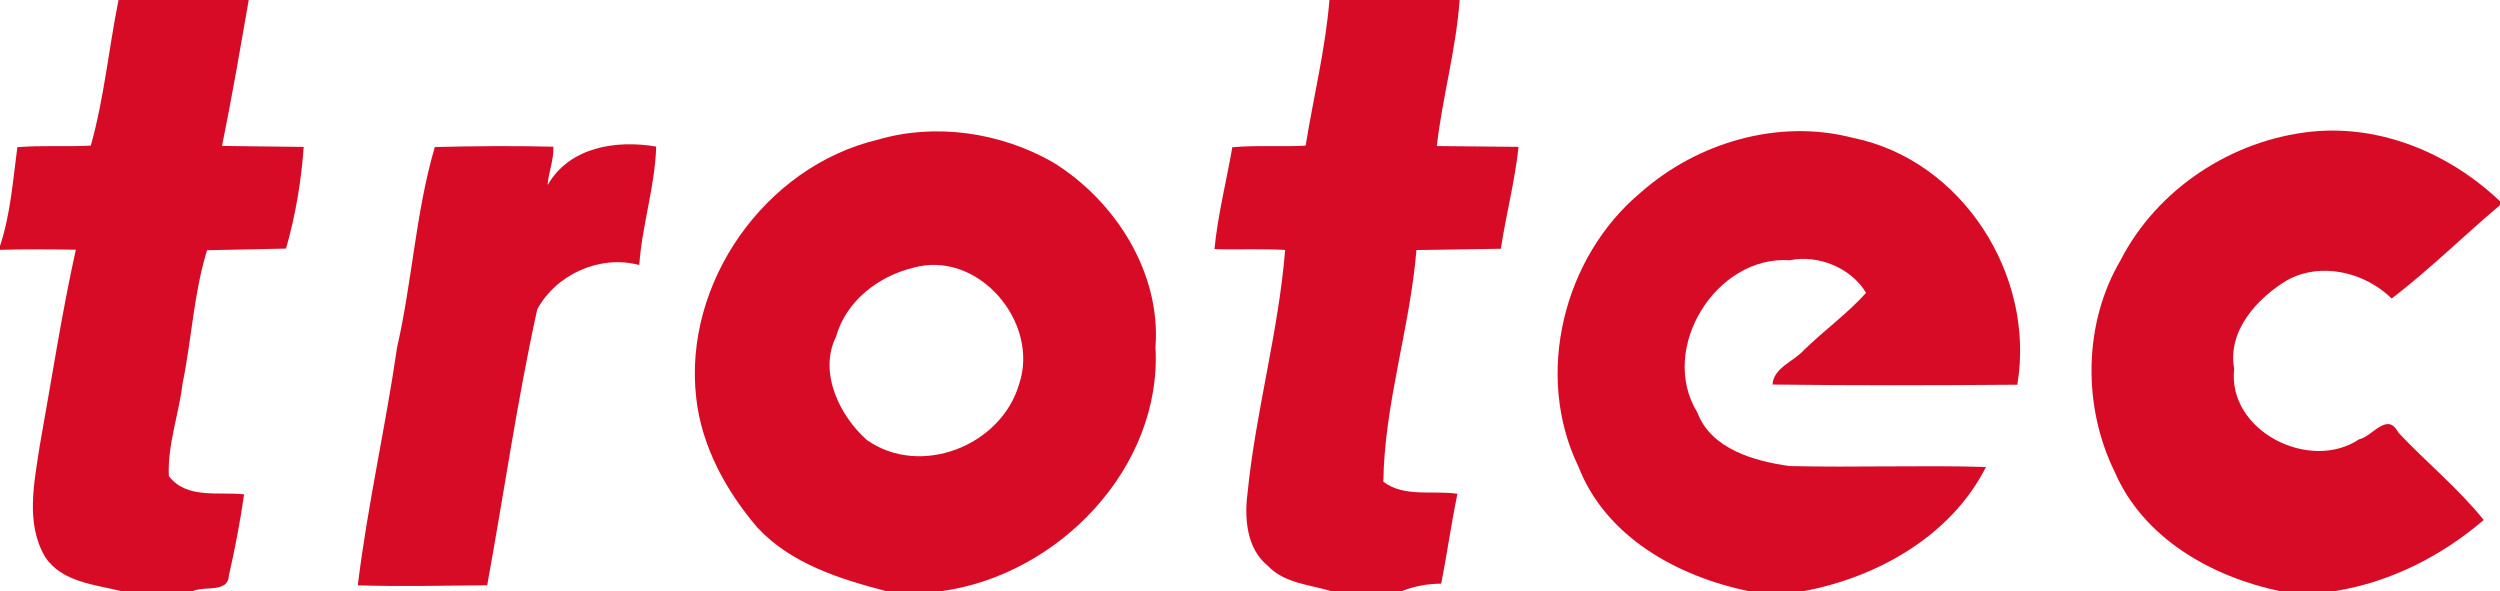
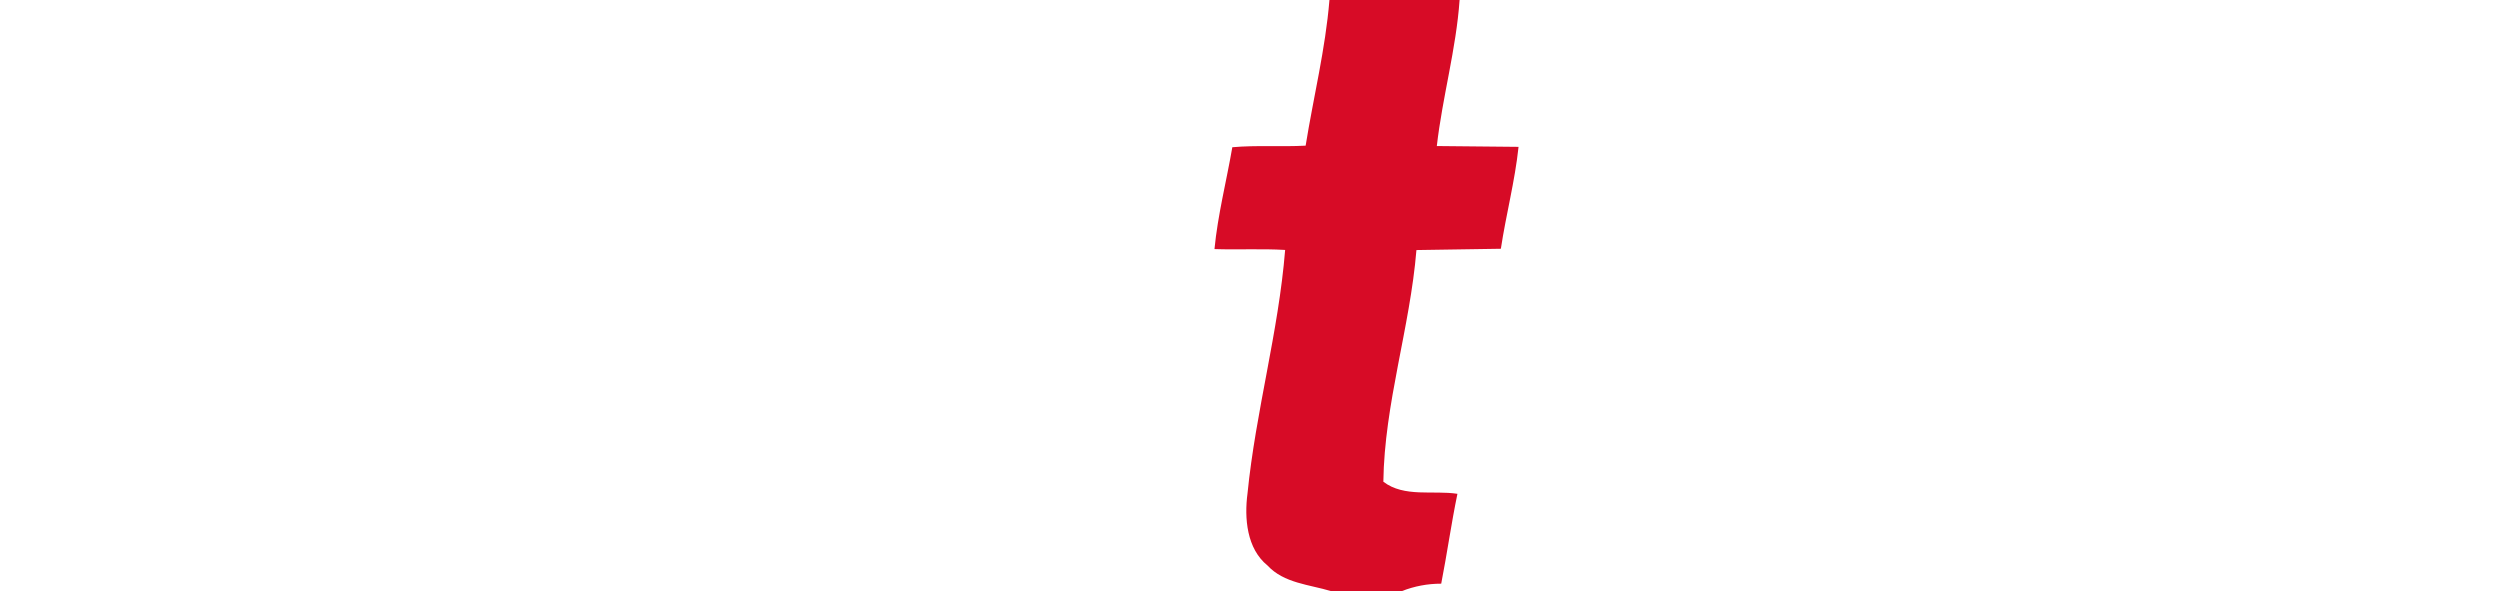
<svg xmlns="http://www.w3.org/2000/svg" width="461pt" height="109pt" viewBox="0 0 461 109" version="1.1">
  <g id="#fffdfdff">
</g>
  <g id="#d70b26ff">
-     <path fill="#d70b26" opacity="1.00" d=" M 21.86 0.00 L 45.86 0.00 C 44.30 8.99 42.76 17.98 40.94 26.91 C 44.71 26.96 52.24 27.05 56.00 27.09 C 55.56 33.43 54.49 39.73 52.74 45.84 C 49.10 45.92 41.82 46.07 38.18 46.14 C 35.72 54.10 35.35 62.55 33.67 70.69 C 32.99 76.41 30.88 81.97 31.13 87.78 C 34.41 92.10 40.35 90.62 45.01 91.16 C 44.29 96.16 43.35 101.16 42.21 106.09 C 42.09 109.39 37.83 107.99 35.54 109.00 L 22.37 109.00 C 17.51 107.80 11.36 107.34 8.32 102.69 C 4.67 96.53 6.31 88.97 7.31 82.30 C 9.49 70.21 11.33 58.05 13.98 46.05 C 9.32 45.96 4.66 45.94 0.00 46.07 L 0.00 45.36 C 1.94 39.53 2.39 33.23 3.20 27.14 C 7.70 26.77 12.23 27.09 16.74 26.85 C 19.22 18.06 20.05 8.93 21.86 0.00 Z" />
    <path fill="#d70b26" opacity="1.00" d=" M 245.15 0.00 L 269.15 0.00 C 268.51 9.08 265.98 17.91 264.95 26.93 C 268.72 26.97 276.25 27.04 280.02 27.08 C 279.35 33.41 277.71 39.58 276.76 45.87 C 271.56 45.95 266.37 46.03 261.19 46.11 C 260.01 60.45 255.28 74.44 255.09 88.83 C 258.93 91.77 264.30 90.37 268.75 91.06 C 267.61 96.56 266.84 102.12 265.76 107.63 C 263.23 107.63 260.81 108.09 258.50 109.00 L 245.45 109.00 C 241.45 107.79 236.75 107.55 233.73 104.28 C 229.89 101.17 229.44 95.55 230.04 91.00 C 231.54 75.91 235.76 61.22 236.98 46.09 C 232.64 45.83 228.28 46.08 223.95 45.93 C 224.56 39.60 226.16 33.41 227.24 27.15 C 231.74 26.75 236.25 27.10 240.76 26.86 C 242.20 17.91 244.41 9.05 245.15 0.00 Z" />
-     <path fill="#d70b26" opacity="1.00" d=" M 161.87 25.76 C 172.52 22.63 184.48 24.42 194.09 29.88 C 205.59 36.93 214.11 50.22 213.07 64.01 C 214.31 86.29 195.13 106.06 173.63 109.00 L 163.37 109.00 C 154.83 106.74 145.92 103.99 139.69 97.31 C 133.90 90.55 129.40 82.38 128.39 73.43 C 125.92 52.20 141.08 30.69 161.87 25.76 M 168.33 49.39 C 161.88 50.98 156.00 55.55 154.15 62.12 C 150.89 68.71 154.89 76.78 159.87 81.15 C 169.71 88.06 184.53 82.25 187.90 70.92 C 191.83 59.48 180.37 45.95 168.33 49.39 Z" />
-     <path fill="#d70b26" opacity="1.00" d=" M 302.55 35.50 C 312.97 26.27 328.01 21.85 341.63 25.41 C 361.82 29.47 375.40 50.80 371.99 70.94 C 356.94 71.06 341.89 71.09 326.85 70.91 C 327.06 67.79 330.76 66.66 332.61 64.59 C 336.32 60.95 340.70 57.81 344.10 54.00 C 341.36 49.39 335.27 46.90 330.01 47.99 C 316.42 47.07 305.77 64.32 312.97 76.02 C 315.52 82.83 323.52 85.04 330.00 85.94 C 342.07 86.23 354.15 85.76 366.22 86.11 C 359.81 98.78 346.26 106.43 332.62 109.00 L 322.37 109.00 C 309.30 106.25 296.10 99.05 291.04 85.99 C 282.88 69.10 288.30 47.37 302.55 35.50 Z" />
-     <path fill="#d70b26" opacity="1.00" d=" M 426.29 24.27 C 439.14 22.98 451.76 28.34 461.00 37.11 L 461.00 37.83 C 454.28 43.49 448.01 49.71 441.03 55.05 C 436.05 50.18 427.98 48.21 421.69 51.70 C 416.21 55.01 410.71 61.03 411.98 67.98 C 410.69 79.47 425.90 87.11 435.01 81.01 C 437.45 80.53 440.22 75.82 442.25 79.76 C 447.38 85.23 453.31 90.04 458.00 95.89 C 450.15 102.59 440.76 107.35 430.54 109.00 L 420.37 109.00 C 407.81 106.34 395.25 99.27 389.96 87.03 C 384.01 74.96 384.16 59.65 391.02 48.01 C 397.77 34.82 411.60 25.78 426.29 24.27 Z" />
-     <path fill="#d70b26" opacity="1.00" d=" M 80.18 27.11 C 87.46 26.94 94.75 26.87 102.03 27.05 C 102.16 29.47 101.14 31.73 100.98 34.13 C 104.98 27.14 113.54 25.75 121.00 27.03 C 120.78 34.43 118.39 41.51 117.88 48.87 C 110.63 46.93 102.56 50.58 99.06 57.06 C 95.36 73.88 92.93 90.98 89.84 107.92 C 81.89 108.00 73.93 108.17 65.98 107.94 C 67.76 93.24 71.10 78.74 73.22 64.07 C 76.02 51.85 76.65 39.15 80.18 27.11 Z" />
  </g>
</svg>